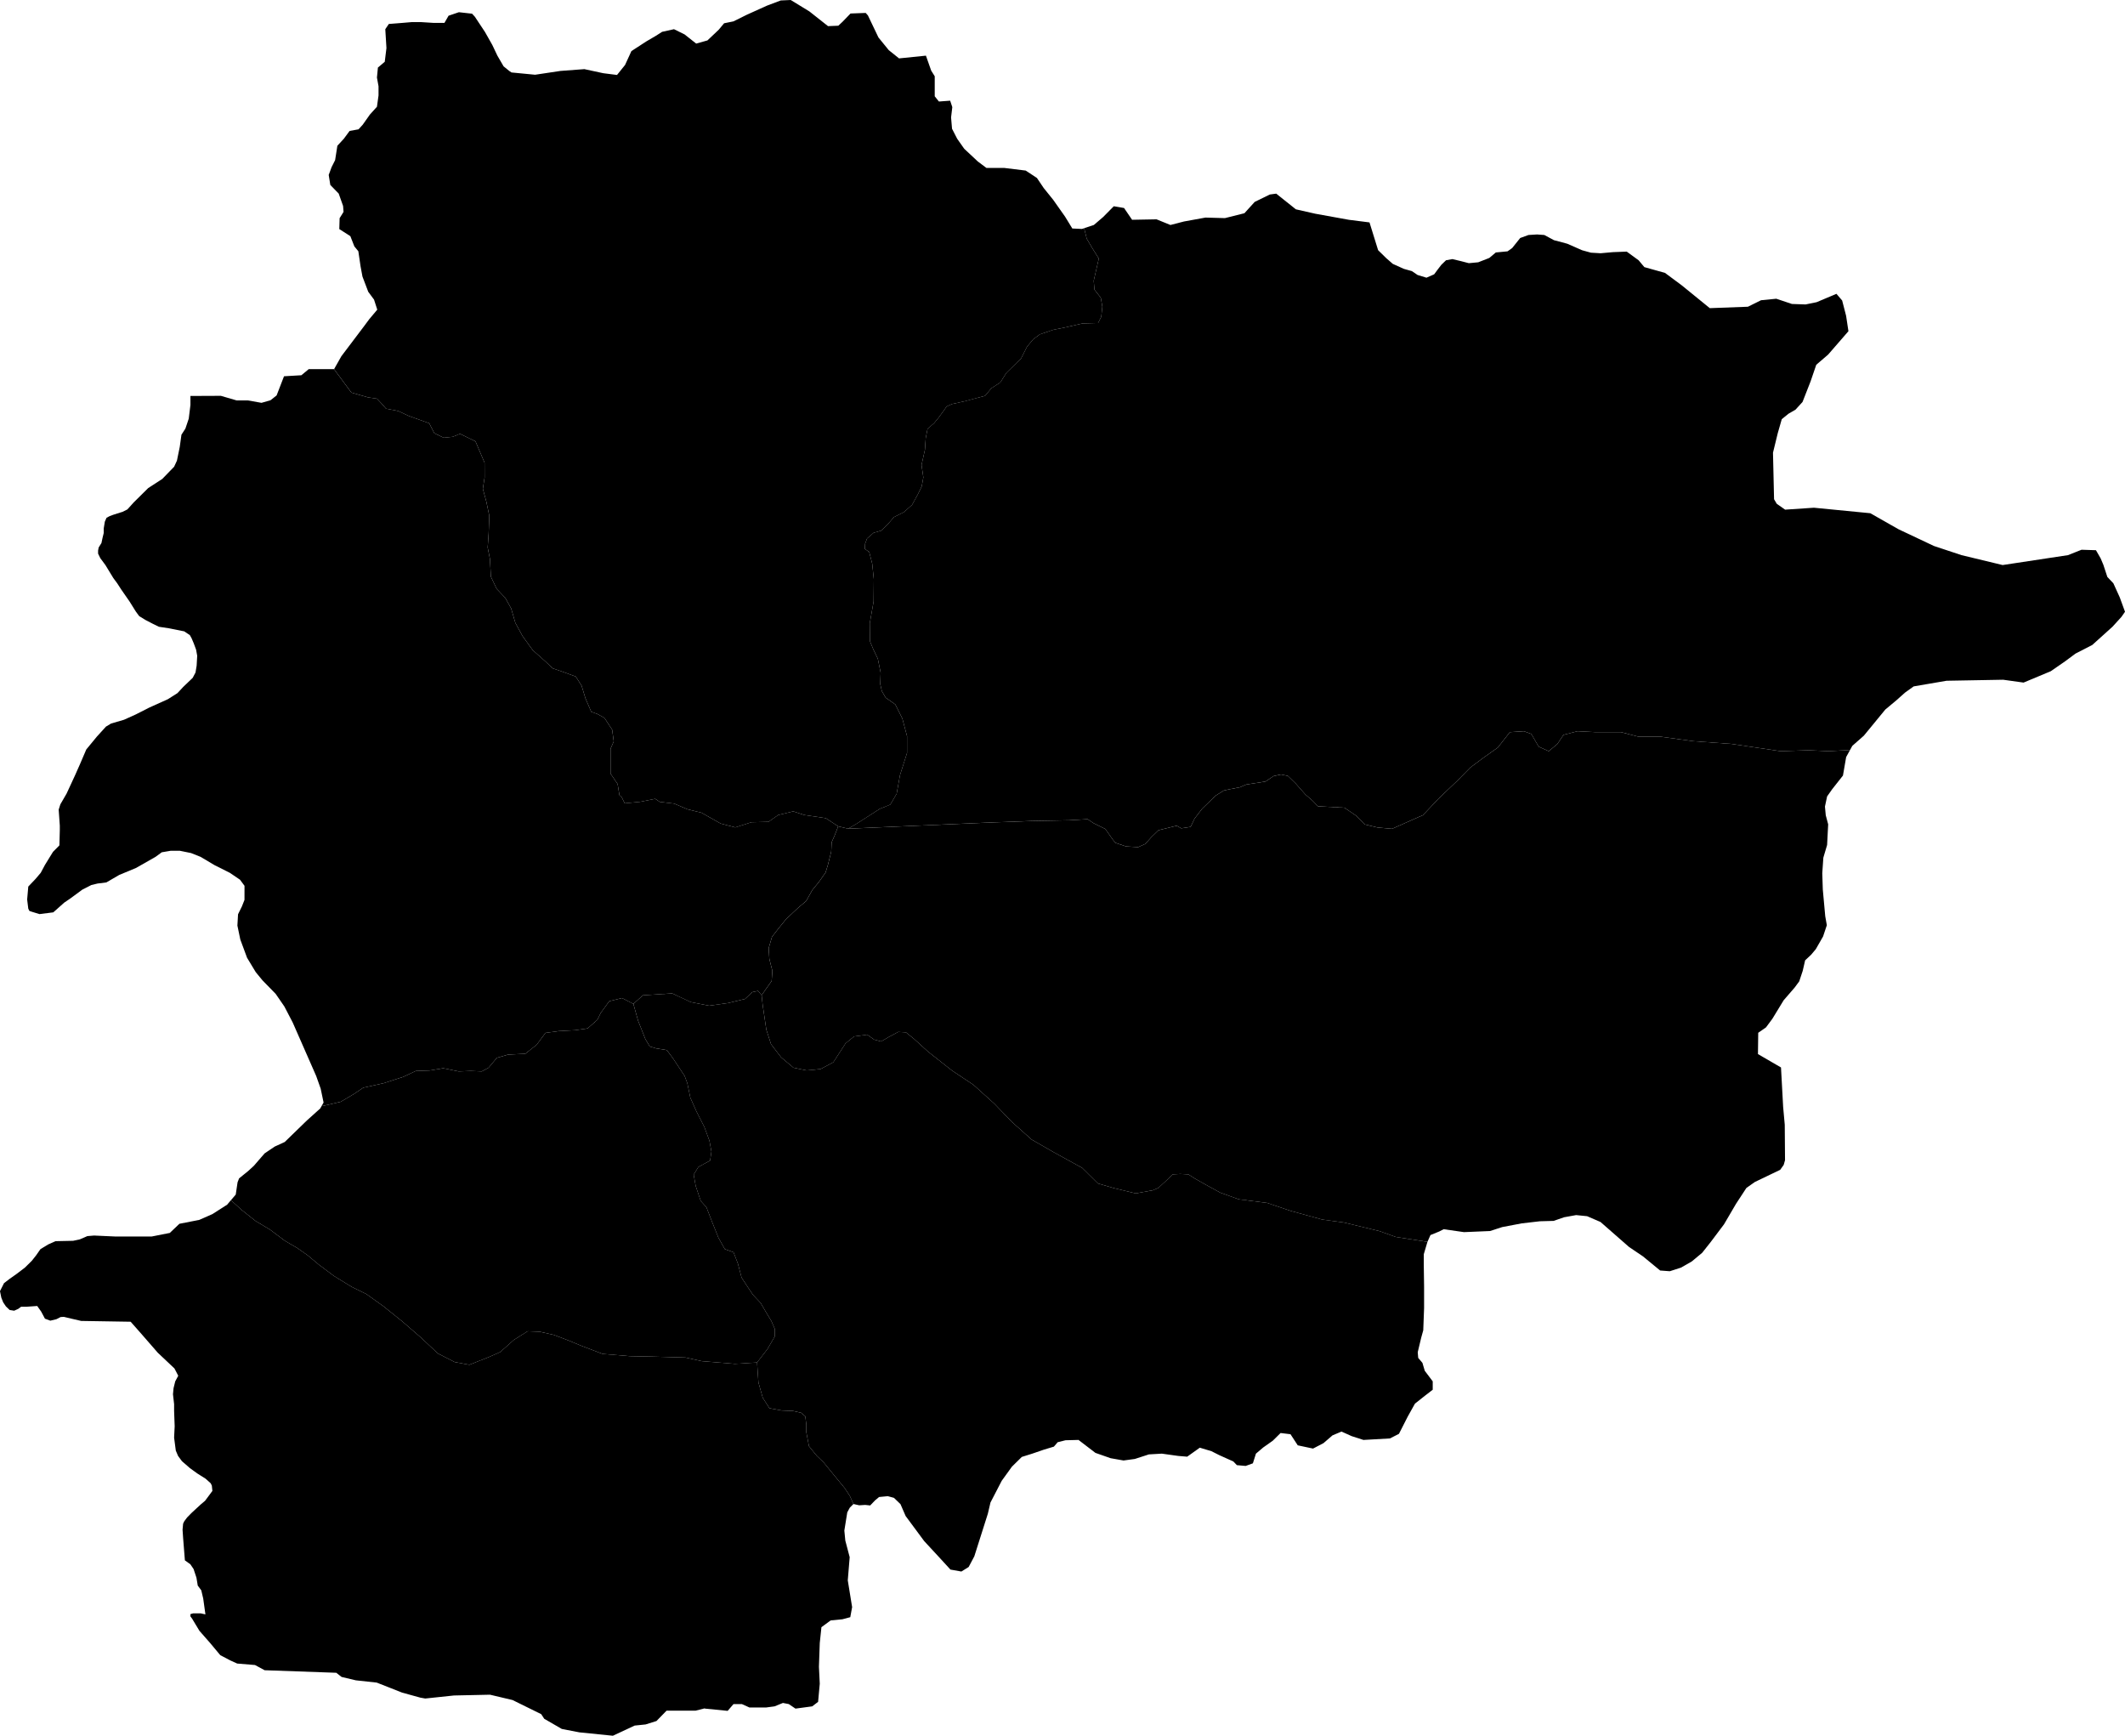
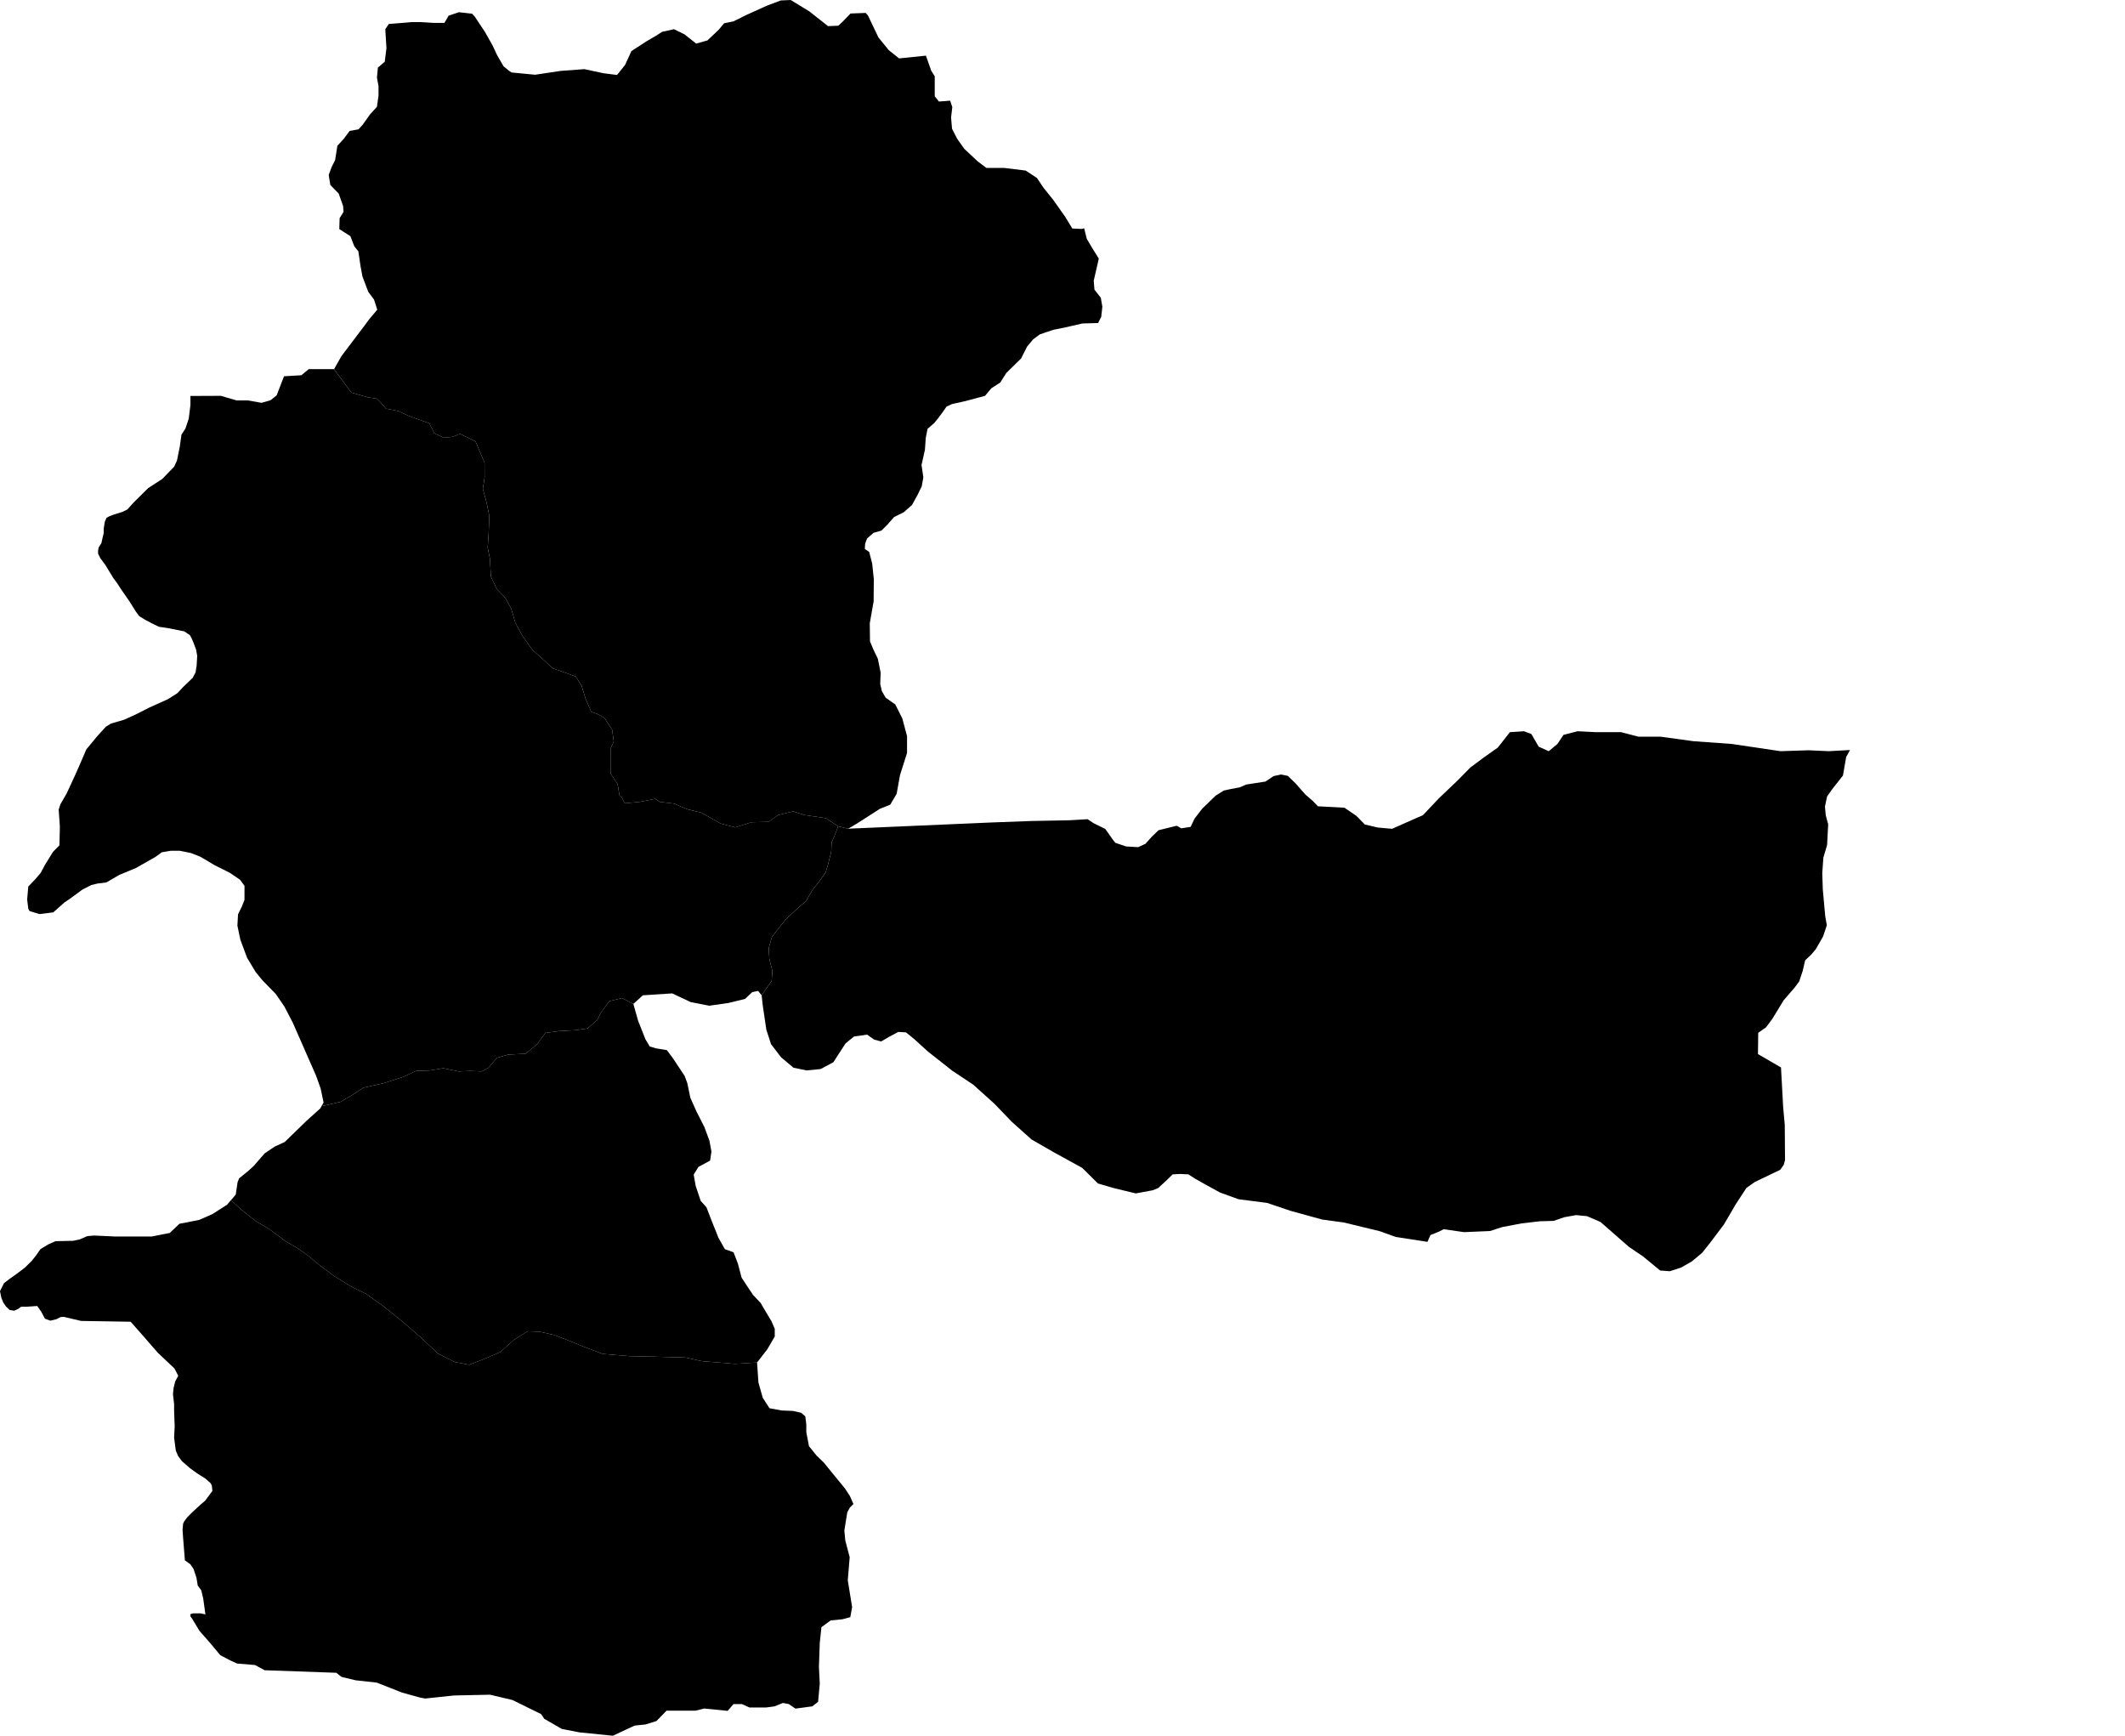
<svg xmlns="http://www.w3.org/2000/svg" xmlns:ns1="http://mapsvg.com" version="1.1" width="792" height="646.81" ns1:geoViewBox="1.409450 42.654907 1.786860 42.426982">
-   <path d="m 490.16,79.63 12.59,2.28 7.67,0.97 3.21,10.35 3.04,2.98 2.43,2.12 4.12,1.86 3,0.84 2.12,1.44 3.31,1.01 2.87,-1.26 1.25,-1.69 1.43,-1.86 1.75,-1.69 2.37,-0.43 3.19,0.76 2.93,0.76 3.5,-0.33 4.12,-1.61 2.44,-2.05 4.37,-0.42 1.72,-1.22 3,-3.75 3.07,-1.12 3.22,-0.2 2.7,0.2 3.59,1.93 4.95,1.32 5.54,2.43 3.3,0.91 3.59,0.21 4.57,-0.41 5.17,-0.2 4.44,3.24 2.13,2.54 7.69,2.15 6.21,4.61 10.49,8.53 14.21,-0.53 4.89,-2.42 5.68,-0.56 5.82,1.95 5.09,0.18 4.12,-0.84 7.39,-3.12 2.13,2.49 1.47,5.69 0.87,5.75 -7.59,8.74 -4.4,3.77 -2.11,6.17 -3.01,7.69 -2.62,2.87 -2.62,1.52 -2.5,2.03 -1.5,5.24 -1.77,7.25 0.4,17.34 1,1.69 3.12,2.19 10.74,-0.72 21.01,2.05 10.49,5.96 13.23,6.25 10.28,3.41 15.32,3.69 24.35,-3.69 5.06,-2.01 5.37,0.17 1.75,3.04 1,2.37 1.5,4.56 2.24,2.36 2.38,5.24 1.96,5.37 -1.32,1.9 -3.36,3.69 -7.52,6.78 -6.24,3.21 -3.87,2.87 -5.37,3.71 -10.12,4.23 -7.61,-1.06 -21.1,0.38 -12.25,2.1 -3.2,2.29 -3.19,2.84 -4.2,3.51 -7.99,9.73 -4.29,3.78 -0.86,1.56 -7.92,0.43 -7.49,-0.34 -10.49,0.34 -18.23,-2.7 -14.23,-1.02 -12.23,-1.68 -8.25,0 -6.49,-1.69 -9.49,0 -6.74,-0.34 -5.24,1.35 -2.25,3.38 -3.25,2.7 -3.74,-1.69 -2.75,-4.73 -2.74,-1.01 -5.25,0.34 -4.49,5.74 -5.25,3.71 -4.99,3.72 -5,5.07 -6.74,6.41 -5.95,6.3 -1.78,0.76 -9.7,4.3 -5.39,-0.48 -4.79,-1.14 -3.11,-3.19 -4.48,-3.05 -9.87,-0.53 -1.94,-2.02 -2.7,-2.33 -3.67,-4.16 -2.92,-2.83 -2.55,-0.51 -2.77,0.61 -3,2.02 -7.19,1.12 -2.32,1.01 -3.67,0.71 -2.34,0.51 -3.07,1.92 -5.02,4.87 -2.82,3.68 -1.46,3.07 -3.49,0.54 -1.71,-0.96 -6.77,1.67 -2.61,2.53 -2.3,2.57 -2.7,1.21 -4.49,-0.27 -3.99,-1.35 -0.95,-1.2 -2.79,-3.96 -4.39,-2.16 -2.2,-1.48 -6.79,0.4 -14.08,0.27 -14.69,0.54 -53.67,2.33 3.36,-1.99 8.39,-5.39 3.93,-1.59 2.38,-4.05 1.24,-6.93 2.63,-8.27 0,-6.25 -1.75,-6.58 -2.62,-5.24 -3.6,-2.53 -1.42,-2.44 -0.6,-2.63 0.15,-4.26 -1.05,-5.17 -1.65,-3.44 -1.27,-3.04 -0.08,-6.77 1.43,-8.11 0.07,-8.31 -0.6,-5.78 -1.12,-4.36 -1.63,-1.11 0.11,-1.95 0.72,-1.95 2.44,-2.11 2.93,-0.84 2.22,-2.21 2.45,-2.81 3.67,-1.83 3.07,-2.73 2.17,-3.96 1.43,-2.94 0.6,-3.34 -0.68,-4.62 1.27,-5.67 0.3,-4.36 0.68,-3.45 2.47,-2.13 1.57,-1.93 1.65,-2.23 1.42,-2.03 2.03,-0.91 4.57,-1.01 7.72,-2.05 2.32,-2.79 3.37,-2.19 2.24,-3.55 5.5,-5.39 2.24,-4.42 2.25,-2.7 2.5,-1.86 4.99,-1.69 4.25,-0.85 6.62,-1.52 5.86,-0.17 1.17,-2.33 0.41,-3.76 -0.57,-3.3 -1.19,-1.54 -1.18,-1.5 -0.27,-3.34 1.89,-8.25 -2.39,-3.82 -2.1,-3.55 -0.97,-3.94 1.71,-0.56 1.9,-0.63 3.5,-3 3.93,-3.98 3.83,0.65 3,4.39 9.11,-0.17 5.18,2.11 5.03,-1.3 8.03,-1.46 7.25,0.2 7.26,-1.82 3.83,-4.22 5.64,-2.76 2.39,-0.32 3.24,2.59 4.07,3.25 z" title="Canillo" id="AD-02" />
  <path d="m 587.95,272.49 6.74,0.34 9.49,0 6.49,1.69 8.25,0 12.23,1.68 14.23,1.02 18.23,2.7 10.49,-0.34 7.49,0.34 7.92,-0.43 -1.44,2.63 -1.19,6.88 -4.01,5.08 -1.9,2.7 -0.8,3.78 0.3,3.24 0.9,3.38 -0.4,7.7 -1.4,4.73 -0.4,5.81 0.2,6.07 0.91,9.95 0.59,3.33 -1.4,4.19 -2.7,4.72 -1.7,2.03 -2.29,2.16 -0.9,3.92 -1.3,3.91 -1.7,2.3 -4.09,4.72 -4.2,6.89 -2.4,3.24 -2.89,2.01 -0.1,7.93 8.59,4.99 0.8,14.72 0.6,6.62 0.1,13.22 -0.5,1.76 -1.3,1.82 -9.45,4.54 -3.14,2.21 -3.89,5.94 -4.46,7.62 -4.93,6.55 -3.2,4.05 -3.89,3.24 -4,2.29 -4.19,1.35 -3.6,-0.27 -6.39,-5.26 -5.2,-3.51 -10.63,-9.31 -5,-2.16 -4.09,-0.41 -4.5,0.81 -3.89,1.35 -5.1,0.14 -6.77,0.78 -7.26,1.38 -4.59,1.48 -9.69,0.41 -7.58,-1.09 -1.6,0.83 -3.31,1.35 -1.12,2.53 -11.82,-1.82 -5.99,-2.16 -13.39,-3.24 -7.99,-1.08 -11.79,-3.24 -8.79,-2.97 -10.58,-1.35 -6.9,-2.49 -5.61,-3.07 -3.87,-2.2 -2.38,-1.52 -2.99,-0.16 -2.87,0.16 -2.25,2.2 -3.12,2.87 -2,0.84 -6.37,1.18 -8.36,-2.02 -5.75,-1.69 -5.85,-5.79 -10.63,-5.85 -8.24,-4.73 -7.36,-6.58 -6.5,-6.75 -7.86,-7.09 -7.87,-5.23 -8.99,-7.09 -5.12,-4.65 -3.12,-2.54 -2.87,-0.17 -3.49,1.86 -2.88,1.69 -2.62,-0.68 -2.62,-1.85 -4.86,0.67 -3.17,2.57 -2.82,4.35 -1.75,2.7 -4.74,2.53 -5.25,0.51 -4.86,-1.01 -4.62,-3.88 -3.75,-4.9 -1.75,-5.4 -1.37,-9.28 -0.38,-3.55 2,-2.87 1.74,-2.43 0.26,-3.81 -1.12,-4.39 -0.25,-4.05 1.24,-4.22 2.5,-3.21 2.75,-3.38 4.49,-4.22 3,-2.53 2.25,-4.05 2.49,-3.04 2.5,-3.55 0.87,-2.87 1.22,-4.88 0.16,-3.51 1.12,-2.53 1.32,-3.4 3.73,0.88 53.67,-2.33 14.69,-0.54 14.08,-0.27 6.79,-0.4 2.2,1.48 4.39,2.16 2.79,3.96 0.95,1.2 3.99,1.35 4.49,0.27 2.7,-1.21 2.3,-2.57 2.61,-2.53 6.77,-1.67 1.71,0.96 3.49,-0.54 1.46,-3.07 2.82,-3.68 5.02,-4.87 3.07,-1.92 2.34,-0.51 3.67,-0.71 2.32,-1.01 7.19,-1.12 3,-2.02 2.77,-0.61 2.55,0.51 2.92,2.83 3.67,4.16 2.7,2.33 1.94,2.02 9.87,0.53 4.48,3.05 3.11,3.19 4.79,1.14 5.39,0.48 9.7,-4.3 1.78,-0.76 5.95,-6.3 6.74,-6.41 5,-5.07 4.99,-3.72 5.25,-3.71 4.49,-5.74 5.25,-0.34 2.74,1.01 2.75,4.73 3.74,1.69 3.25,-2.7 2.25,-3.38 z" title="Encamp" id="AD-03" />
  <path d="m 140.51,148.57 1.75,1.86 1.62,1.86 4.49,0.85 4,1.86 7.61,2.73 1.88,3.69 3.49,1.69 3.37,-0.34 2.74,-1.11 5.75,2.8 3.38,7.94 0.02,5.55 -0.65,4.18 1.32,4.87 1.08,5.19 -0.24,6.65 -0.36,5.19 0.84,4.21 0.36,6.65 2.16,4.54 3.23,3.41 2.16,3.89 1.56,5.35 2.64,4.87 3.83,5.32 4.68,4.16 2.75,2.6 4.2,1.46 4.43,1.62 2.16,3.4 1.44,4.71 2.16,5.02 2.27,0.81 2.64,1.46 2.88,4.38 0.6,4.38 -1.2,2.75 0,5.03 0,4.22 2.64,3.89 0.68,4.16 0.84,0.73 1.12,2.29 5.63,-0.54 5.75,-1.13 1.68,1.13 5.39,0.65 4.91,2.11 5.28,1.3 7.12,4.02 5.43,1.44 6.03,-1.92 6.37,-0.16 3.62,-2.54 5.61,-1.35 4.12,1.35 8,1.18 4.63,3.04 -1.32,3.4 -1.12,2.53 -0.16,3.51 -1.22,4.88 -0.87,2.87 -2.5,3.55 -2.49,3.04 -2.25,4.05 -3,2.53 -4.49,4.22 -2.75,3.38 -2.5,3.21 -1.24,4.22 0.25,4.05 1.12,4.39 -0.26,3.81 -1.74,2.43 -2,2.87 -1.31,-1.61 -2.19,0.46 -2.67,2.53 -6.24,1.52 -7.12,1.01 -6.87,-1.35 -6.93,-3.24 -10.92,0.71 -3.54,3.21 -4.25,-2.19 -4.74,1.18 -3.19,4.39 -1.24,2.53 -3.63,3.21 -4.61,0.67 -6.25,0.34 -4.87,0.67 -3.24,4.39 -4.25,3.38 -3.22,0.16 -3.27,0.17 -4.12,1.19 -3.12,3.71 -2.5,1.35 -4.12,-0.17 -4.49,0.17 -5.75,-1.18 -5.12,0.84 -5.11,0.17 -4.63,2.19 -7.36,2.37 -7.62,1.69 -3.49,2.36 -4.87,2.87 -5,1.18 -2.17,0.45 0.76,-1.34 -1.08,-5.18 -1.67,-4.7 -8.75,-19.93 -3.12,-5.99 -3.24,-4.7 -4.91,-5.03 -2.52,-3.07 -3.23,-5.35 -2.52,-6.81 -1.08,-5.18 0.24,-4.22 1.44,-2.92 0.96,-2.43 0.01,-5.25 -1.68,-2.27 -3.77,-2.56 -5.67,-2.84 -5.25,-3.12 -3.57,-1.42 -4.19,-0.85 -3.36,0 -3.36,0.57 -2.31,1.7 -7.3,4.15 -6.24,2.59 -4.8,2.79 -3.28,0.41 -2.31,0.56 -3.35,1.71 -4.62,3.4 -2.1,1.42 -4.11,3.65 -5.15,0.65 -2.91,-0.89 -0.84,-0.29 -0.42,-0.85 -0.42,-3.4 0.42,-4.83 2.73,-2.87 1.92,-2.27 1.56,-2.92 2.99,-4.86 2.4,-2.43 0.15,-5.65 0,-1.71 -0.42,-5.96 0.63,-1.98 2.31,-3.98 3.15,-6.81 1.89,-4.26 2.31,-5.39 3.98,-4.83 3.36,-3.69 1.89,-1.14 4.83,-1.41 4.41,-1.99 5.03,-2.56 6.93,-3.12 3.57,-2.27 2.1,-2.27 3.56,-3.41 1.05,-1.99 0.42,-2.55 0.21,-3.69 -0.42,-2.28 -0.84,-2.27 -0.84,-1.99 -0.63,-1.13 -2.09,-1.42 -5.67,-1.14 -3.78,-0.57 -2.31,-1.13 -2.73,-1.42 -2.31,-1.42 -1.25,-1.7 -2.31,-3.7 -3.15,-4.54 -1.47,-2.27 -1.47,-1.99 -2.94,-4.83 -1.89,-2.55 -0.84,-1.71 0,-1.13 0.21,-1.14 1.05,-1.7 0.42,-1.99 0.42,-1.71 0,-1.7 0.42,-2.56 0.63,-1.42 1.05,-0.57 1.47,-0.56 3.57,-1.14 1.68,-0.85 2.31,-2.56 5.45,-5.4 5.25,-3.4 4.41,-4.55 1.05,-2.27 1.05,-5.11 0.63,-4.55 1.47,-2.27 1.25,-3.7 0.63,-5.11 0,-3.36 11.34,-0.05 5.87,1.71 4.2,0 5.08,0.9 3.36,-0.97 2.27,-1.79 2.76,-7.14 6.47,-0.38 2.73,-2.27 9.44,0 6.46,8.73 6.18,1.78 z" title="La Massana" id="AD-04" />
  <path d="m 404.07,85.04 0.97,3.94 2.1,3.55 2.39,3.82 -1.89,8.25 0.27,3.34 1.18,1.5 1.19,1.54 0.57,3.3 -0.41,3.76 -1.17,2.33 -5.86,0.17 -6.62,1.52 -4.25,0.85 -4.99,1.69 -2.5,1.86 -2.25,2.7 -2.24,4.42 -5.5,5.39 -2.24,3.55 -3.37,2.19 -2.32,2.79 -7.72,2.05 -4.57,1.01 -2.03,0.91 -1.42,2.03 -1.65,2.23 -1.57,1.93 -2.47,2.13 -0.68,3.45 -0.3,4.36 -1.27,5.67 0.68,4.62 -0.6,3.34 -1.43,2.94 -2.17,3.96 -3.07,2.73 -3.67,1.83 -2.45,2.81 -2.22,2.21 -2.93,0.84 -2.44,2.11 -0.72,1.95 -0.11,1.95 1.63,1.11 1.12,4.36 0.6,5.78 -0.07,8.31 -1.43,8.11 0.08,6.77 1.27,3.04 1.65,3.44 1.05,5.17 -0.15,4.26 0.6,2.63 1.42,2.44 3.6,2.53 2.62,5.24 1.75,6.58 0,6.25 -2.63,8.27 -1.24,6.93 -2.38,4.05 -3.93,1.59 -8.39,5.39 -3.36,1.99 -3.73,-0.88 -4.63,-3.04 -8,-1.18 -4.12,-1.35 -5.61,1.35 -3.62,2.54 -6.37,0.16 -6.03,1.92 -5.43,-1.44 -7.12,-4.02 -5.28,-1.3 -4.91,-2.11 -5.39,-0.65 -1.68,-1.13 -5.75,1.13 -5.63,0.54 -1.12,-2.29 -0.84,-0.73 -0.68,-4.16 -2.64,-3.89 0,-4.22 0,-5.03 1.2,-2.75 -0.6,-4.38 -2.88,-4.38 -2.64,-1.46 -2.27,-0.81 -2.16,-5.02 -1.44,-4.71 -2.16,-3.4 -4.43,-1.62 -4.2,-1.46 -2.75,-2.6 -4.68,-4.16 -3.83,-5.32 -2.64,-4.87 -1.56,-5.35 -2.16,-3.89 -3.23,-3.41 -2.16,-4.54 -0.36,-6.65 -0.84,-4.21 0.36,-5.19 0.24,-6.65 -1.08,-5.19 -1.32,-4.87 0.65,-4.18 -0.02,-5.55 -3.38,-7.94 -5.75,-2.8 -2.74,1.11 -3.37,0.34 -3.49,-1.69 -1.88,-3.69 -7.61,-2.73 -4,-1.86 -4.49,-0.85 -1.62,-1.86 -1.75,-1.86 -3.37,-0.5 -6.18,-1.78 -6.46,-8.73 2.73,-4.83 8.45,-11.18 1.92,-2.59 3,-3.57 -1.2,-3.74 -2.16,-2.92 -2.16,-5.68 -0.72,-3.89 -0.81,-5.53 -1.49,-1.82 -1.49,-3.81 -4.12,-2.64 0.12,-4.06 1.46,-2.35 -0.17,-2.21 -1.63,-4.6 -3.13,-3.22 -0.6,-3.73 1.08,-2.92 1.31,-2.6 0.84,-5.36 2.4,-2.6 2.16,-2.92 3.33,-0.6 1.58,-1.75 2.64,-3.74 2.64,-2.92 0.59,-4.22 0,-3.41 -0.59,-3.25 0.36,-3.73 2.55,-2.15 0.63,-5.12 -0.43,-7.02 1.32,-1.95 5.2,-0.41 3.36,-0.29 3.36,0 4.61,0.29 4.2,0 1.54,-2.67 3.84,-1.3 4.91,0.55 1.05,1.14 3.77,5.69 2.73,4.83 1.89,3.98 2.31,3.98 2.1,1.71 0.84,0.57 8.81,0.85 9.45,-1.42 8.91,-0.67 7.04,1.52 5.13,0.65 3,-3.73 2.36,-5.16 5.56,-3.61 3.6,-2.11 2.28,-1.46 4.43,-0.98 3.96,1.95 4.31,3.41 4.2,-1.18 4.2,-3.98 2.01,-2.41 3.49,-0.71 4.92,-2.44 7.55,-3.41 5.15,-1.94 3.72,-0.17 6.95,4.25 6.95,5.49 3.84,-0.16 1.56,-1.46 2.99,-3.09 5.65,-0.21 0.83,0.93 3.93,8.22 3.83,4.71 3.84,3.08 10.02,-1.02 1.96,5.57 1.32,2.11 0,7.47 1.56,1.94 4.19,-0.31 0.8,2.4 -0.46,3.84 0.36,4.22 1.92,3.73 2.63,3.74 5.04,4.71 3.24,2.43 6.71,0 7.91,0.97 4.19,2.76 2.52,3.74 3.55,4.41 4.41,6.25 2.71,4.43 3.59,0.16 z" title="Ordino" id="AD-05" />
  <path d="m 100.62,458.2 5.62,4.21 4.52,2.63 3.87,2.71 4.25,3.54 5.62,4.21 6.61,4.05 5.49,2.7 6.37,4.56 7.12,5.73 6.62,5.74 6.49,6.07 6.24,3.2 5.5,1.02 7.24,-2.87 4.24,-1.86 5.12,-4.55 5.12,-3.21 4.5,0.17 5.24,1.18 5.35,2.03 4.87,2.02 7.99,3.04 10.12,0.84 8.36,0.17 12.36,0.34 6.12,1.35 12.36,1.01 8.24,-0.51 0.5,7.42 1.62,5.74 2.5,3.88 4.5,0.84 4.24,0.17 3.06,0.69 1.56,1.33 0.37,3.04 0,2.86 1,5.23 2.88,3.54 2.62,2.53 3.99,4.89 3.87,4.72 1.88,2.87 1.33,2.99 -1.35,1.35 -0.95,1.76 -1.09,6.77 0.36,3.74 1.63,6.19 -0.71,8.63 1.62,9.98 -0.69,3.75 -2.94,0.78 -4.37,0.42 -3.44,2.53 -0.62,5.9 -0.31,8.85 0.31,6.32 -0.62,6.74 -2.19,1.69 -6.24,0.84 -2.5,-1.69 -2.18,-0.42 -3.13,1.27 -3.12,0.42 -6.24,0 -2.81,-1.27 -3.12,0 -2.18,2.53 -8.43,-0.84 -0.18,-0.08 -3.35,0.85 -10.81,0 -3.77,3.86 -4.05,1.27 -4.06,0.42 -8.12,3.79 -12.48,-1.26 -6.56,-1.27 -6.55,-3.79 -1.13,-1.72 -10.68,-5.26 -8.4,-1.99 -13.43,0.29 -10.7,1.13 -1.82,-0.32 -6.81,-1.88 -9.46,-3.73 -7.8,-0.85 -5.31,-1.26 -1.97,-1.55 -26.7,-0.95 -3.59,-1.94 -6.65,-0.55 -2.51,-1.14 -3.78,-1.98 -3.78,-4.53 -3.99,-4.54 -2.73,-4.53 -0.63,-0.85 0,-0.85 1.05,-0.29 2.73,0 1.81,0.39 -0.46,-3.3 -0.36,-2.59 -0.72,-3.07 -1.32,-1.78 -0.48,-2.92 -1.07,-3.23 -1.2,-1.78 -2.04,-1.46 -0.66,-8.31 -0.21,-3.12 0.21,-2.27 0.42,-0.85 1.04,-1.41 1.68,-1.71 3.36,-3.11 1.68,-1.42 2.73,-3.68 -0.21,-1.99 -0.42,-0.85 -1.89,-1.7 -3.15,-1.99 -2.73,-1.98 -2.94,-2.55 -1.46,-1.98 -0.84,-1.99 -0.63,-4.82 0.21,-4.25 -0.21,-5.67 0,-2.55 -0.42,-3.69 0.21,-2.27 0.63,-2.55 1.12,-2.08 -1.41,-2.72 -6.22,-5.87 -6.44,-7.39 -3.67,-4.15 -18.43,-0.3 -3.62,-0.84 -2.85,-0.68 -1.2,0.07 -1.59,0.81 -2.25,0.54 -2,-0.74 -1.4,-2.63 -1.48,-2.1 -3.89,0.27 -2.1,0 -1.1,0.81 -1.5,0.68 -1.69,-0.27 -1.4,-1.35 -1,-1.49 -0.7,-1.75 -0.5,-2.43 1.5,-2.97 2.1,-1.62 2.49,-1.75 3.2,-2.43 2.6,-2.57 1.59,-2.02 1.6,-2.29 2.9,-1.76 2.7,-1.21 6.59,-0.14 2.5,-0.54 2.79,-1.21 2.51,-0.21 8.14,0.37 13.28,0 6.8,-1.34 3.58,-3.41 7.4,-1.45 4.9,-2.16 5.49,-3.51 1.41,-1.67 4.07,3.69 5.11,4.05 z" title="Sant Julià de Lòria" id="AD-06" />
  <path d="m 250.92,394.52 4.25,6.42 1,2.7 1.12,5.4 2.25,5.06 3,5.91 1.87,5.06 0.75,4.05 -0.5,3.37 -4.37,2.37 -1.75,2.86 0.75,4.22 1.87,5.57 2.13,2.36 2.12,5.48 2.37,5.91 2.37,4.22 3.25,1.18 1.62,4.21 1.38,5.23 1.87,2.87 2.37,3.54 2.87,3.04 1.87,3.21 2.13,3.54 1.25,2.87 0,2.86 -2.75,4.73 -3.84,4.96 -8.24,0.51 -12.36,-1.01 -6.12,-1.35 -12.36,-0.34 -8.36,-0.17 -10.12,-0.84 -7.99,-3.04 -4.87,-2.02 -5.35,-2.03 -5.24,-1.18 -4.5,-0.17 -5.12,3.21 -5.12,4.55 -4.24,1.86 -7.24,2.87 -5.5,-1.02 -6.24,-3.2 -6.49,-6.07 -6.62,-5.74 -7.12,-5.73 -6.37,-4.56 -5.49,-2.7 -6.61,-4.05 -5.62,-4.21 -4.25,-3.54 -3.87,-2.71 -4.52,-2.63 -5.62,-4.21 -5.37,-3.21 -5.11,-4.05 -4.07,-3.69 1.79,-2.11 0.68,-4.57 0.57,-1.46 3.37,-2.73 2.1,-1.92 4.04,-4.66 3.75,-2.53 3.75,-1.72 8.24,-8 4.99,-4.49 0.49,-0.87 2.17,-0.45 5,-1.18 4.87,-2.87 3.49,-2.36 7.62,-1.69 7.36,-2.37 4.63,-2.19 5.11,-0.17 5.12,-0.84 5.75,1.18 4.49,-0.17 4.12,0.17 2.5,-1.35 3.12,-3.71 4.12,-1.19 3.27,-0.17 3.22,-0.16 4.25,-3.38 3.24,-4.39 4.87,-0.67 6.25,-0.34 4.61,-0.67 3.63,-3.21 1.24,-2.53 3.19,-4.39 4.74,-1.18 4.25,2.19 1.75,6.25 2.74,6.92 1.63,2.7 2.24,0.67 4.12,0.68 z" title="Andorra la Vella" id="AD-07" />
-   <path d="m 236.07,374.1 3.54,-3.21 10.92,-0.71 6.93,3.24 6.87,1.35 7.12,-1.01 6.24,-1.52 2.67,-2.53 2.19,-0.46 1.31,1.61 0.38,3.55 1.37,9.28 1.75,5.4 3.75,4.9 4.62,3.88 4.86,1.01 5.25,-0.51 4.74,-2.53 1.75,-2.7 2.82,-4.35 3.17,-2.57 4.86,-0.67 2.62,1.85 2.62,0.68 2.88,-1.69 3.49,-1.86 2.87,0.17 3.12,2.54 5.12,4.65 8.99,7.09 7.87,5.23 7.86,7.09 6.5,6.75 7.36,6.58 8.24,4.73 10.63,5.85 5.85,5.79 5.75,1.69 8.36,2.02 6.37,-1.18 2,-0.84 3.12,-2.87 2.25,-2.2 2.87,-0.16 2.99,0.16 2.38,1.52 3.87,2.2 5.61,3.07 6.9,2.49 10.58,1.35 8.79,2.97 11.79,3.24 7.99,1.08 13.39,3.24 5.99,2.16 11.82,1.82 -1.37,4.64 0,3.69 0.12,8.35 0,8.01 -0.31,8.27 -0.75,2.7 -0.75,3.12 -0.56,2.36 0.18,2.11 1.57,1.85 0.87,2.95 2.97,3.94 0,3.12 -2.94,2.27 -3.69,2.92 -2.7,4.85 -3.26,6.4 -3.36,1.71 -9.87,0.56 -4.4,-1.42 -3.78,-1.7 -3.36,1.42 -3.36,2.9 -3.89,2.02 -5.7,-1.21 -2.7,-4.14 -3.69,-0.45 -2.91,2.87 -3.58,2.53 -2.7,2.29 -1.14,3.61 -2.69,0.97 -3.27,-0.29 -1.31,-1.37 -5.25,-2.36 -2.94,-1.48 -4.32,-1.3 -4.7,3.35 -3.36,-0.28 -6.09,-0.85 -4.82,0.28 -5.25,1.7 -4.2,0.57 -4.82,-0.85 -5.67,-1.99 -6.3,-4.82 -4.84,0.12 -2.92,0.73 -1.42,1.65 -3.75,1.13 -4.3,1.48 -3.9,1.22 -3.69,3.64 -3.8,5.26 -4.19,8.09 -0.98,4.18 -5.04,15.87 -2.1,3.97 -2.72,1.7 -4.08,-0.73 -4.53,-4.94 -5.25,-5.67 -6.92,-9.35 -1.92,-4.42 -2.42,-2.34 -2.31,-0.63 -3.24,0.31 -1.5,1.25 -1.82,1.9 -1.85,-0.2 -2.24,0.14 -2.15,-0.48 -1.33,-2.99 -1.88,-2.87 -3.87,-4.72 -3.99,-4.89 -2.62,-2.53 -2.88,-3.54 -1,-5.23 0,-2.86 -0.37,-3.04 -1.56,-1.33 -3.06,-0.69 -4.24,-0.17 -4.5,-0.84 -2.5,-3.88 -1.62,-5.74 -0.5,-7.42 3.84,-4.96 2.75,-4.73 0,-2.86 -1.25,-2.87 -2.13,-3.54 -1.87,-3.21 -2.87,-3.04 -2.37,-3.54 -1.87,-2.87 -1.38,-5.23 -1.62,-4.21 -3.25,-1.18 -2.37,-4.22 -2.37,-5.91 -2.12,-5.48 -2.13,-2.36 -1.87,-5.57 -0.75,-4.22 1.75,-2.86 4.37,-2.37 0.5,-3.37 -0.75,-4.05 -1.87,-5.06 -3,-5.91 -2.25,-5.06 -1.12,-5.4 -1,-2.7 -4.25,-6.42 -2.37,-3.2 -4.12,-0.68 -2.24,-0.67 -1.63,-2.7 -2.74,-6.92 z" title="Escaldes-Engordany" id="AD-08" />
</svg>